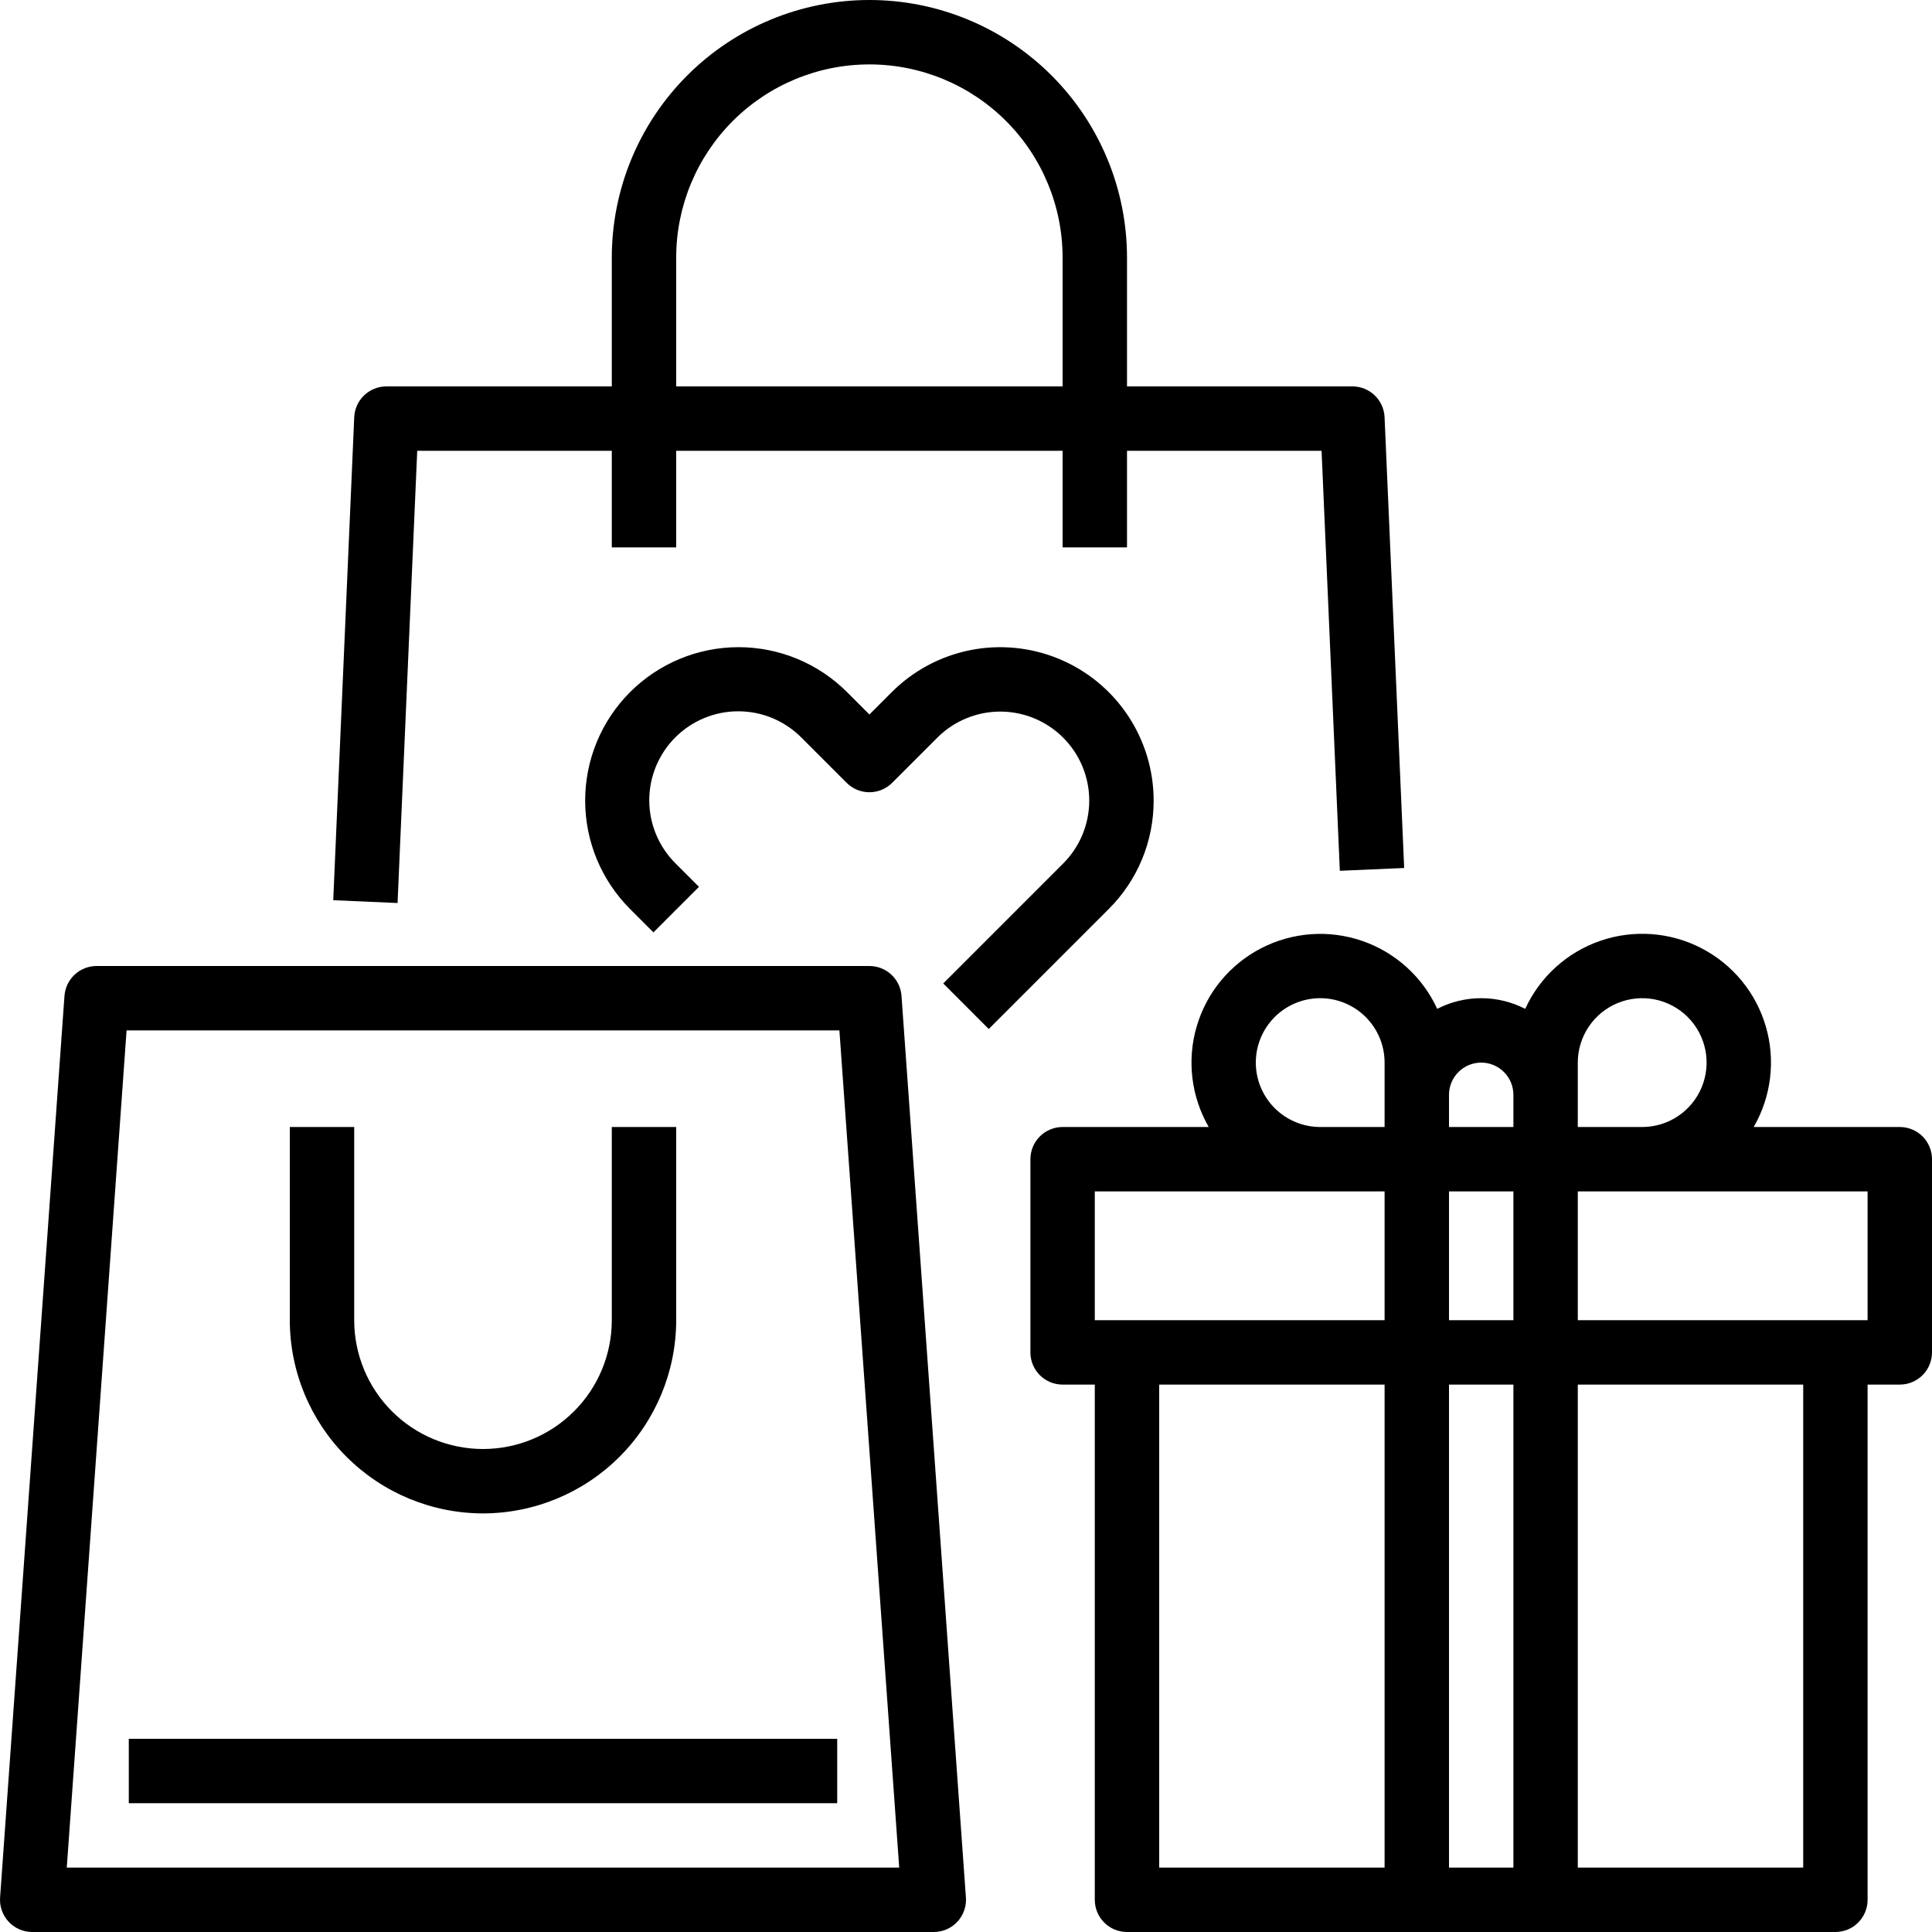
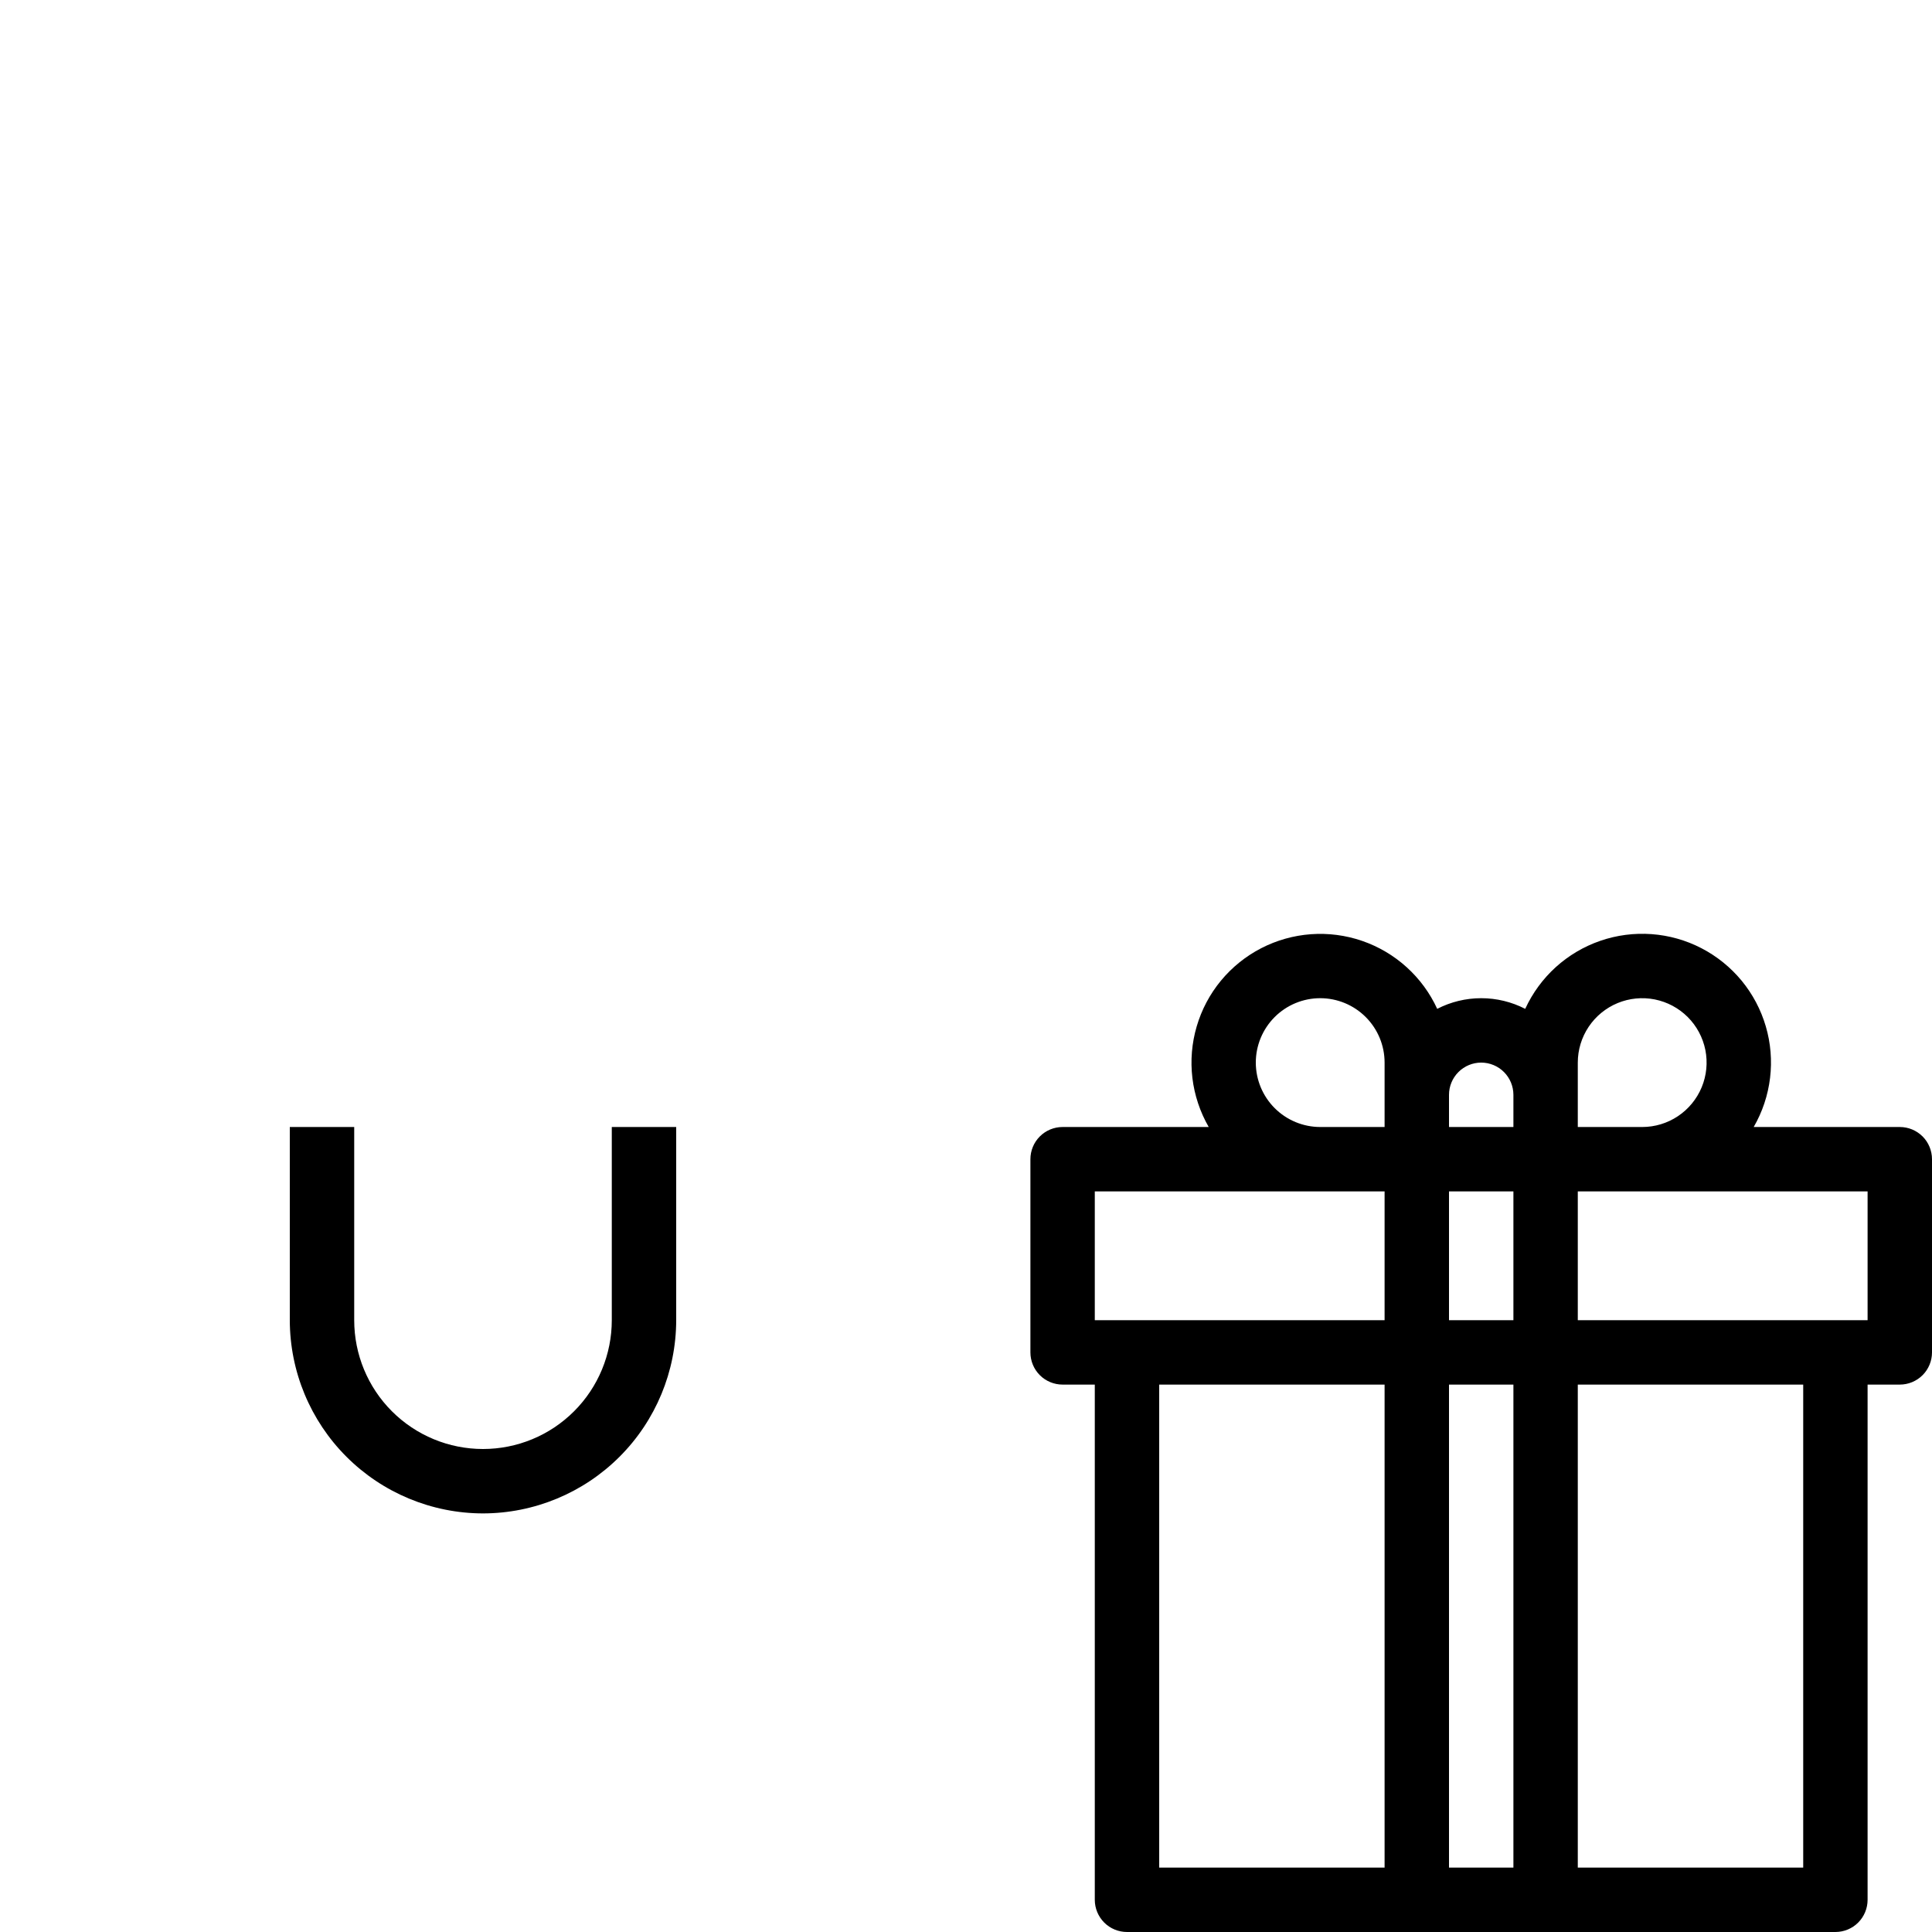
<svg xmlns="http://www.w3.org/2000/svg" width="89" height="89" viewBox="0 0 89 89" fill="none">
-   <path d="M41.529 45.878C41.503 45.504 41.335 45.153 41.061 44.898C40.786 44.642 40.425 44.5 40.05 44.5H4.45C4.075 44.5 3.714 44.642 3.439 44.898C3.165 45.153 2.997 45.504 2.97 45.878L0.004 87.411C-0.011 87.614 0.017 87.818 0.085 88.01C0.152 88.202 0.259 88.378 0.398 88.527C0.537 88.677 0.705 88.795 0.891 88.877C1.078 88.958 1.28 89 1.483 89H43.017C43.22 89 43.422 88.958 43.608 88.877C43.795 88.795 43.963 88.677 44.102 88.527C44.241 88.378 44.347 88.202 44.415 88.01C44.483 87.818 44.511 87.614 44.496 87.411L41.529 45.878ZM3.076 86.033L5.831 47.467H38.668L41.423 86.033H3.076Z" fill="black" />
  <path d="M22.25 69.717C24.61 69.714 26.872 68.775 28.54 67.107C30.209 65.439 31.147 63.176 31.15 60.817V51.917H28.183V60.817C28.183 62.39 27.558 63.9 26.445 65.012C25.333 66.125 23.824 66.75 22.25 66.75C20.676 66.75 19.167 66.125 18.054 65.012C16.942 63.9 16.317 62.39 16.317 60.817V51.917H13.35V60.817C13.353 63.176 14.291 65.439 15.96 67.107C17.628 68.775 19.89 69.714 22.25 69.717V69.717Z" fill="black" />
-   <path d="M19.22 20.767H28.183V25.217H31.15V20.767H48.95V25.217H51.917V20.767H60.88L61.721 40.114L64.685 39.985L63.782 19.218C63.765 18.836 63.602 18.476 63.326 18.212C63.05 17.947 62.682 17.8 62.3 17.8H51.917V11.867C51.917 8.719 50.666 5.701 48.441 3.476C46.215 1.25 43.197 3.05176e-05 40.05 3.05176e-05C36.903 3.05176e-05 33.884 1.25 31.659 3.476C29.433 5.701 28.183 8.719 28.183 11.867V17.8H17.8C17.418 17.8 17.05 17.948 16.774 18.212C16.498 18.476 16.335 18.837 16.318 19.219L15.351 41.469L18.314 41.599L19.22 20.767ZM31.15 11.867C31.15 9.506 32.088 7.243 33.757 5.573C35.426 3.904 37.69 2.967 40.05 2.967C42.41 2.967 44.674 3.904 46.343 5.573C48.012 7.243 48.95 9.506 48.95 11.867V17.8H31.15V11.867Z" fill="black" />
  <path d="M87.517 51.917H80.786C81.188 51.222 81.444 50.453 81.54 49.657C81.636 48.86 81.57 48.052 81.344 47.282C81.119 46.512 80.74 45.796 80.23 45.176C79.719 44.557 79.089 44.048 78.376 43.679C77.663 43.31 76.883 43.09 76.083 43.032C75.283 42.974 74.479 43.078 73.72 43.34C72.962 43.601 72.264 44.013 71.669 44.552C71.075 45.091 70.596 45.745 70.261 46.474C69.634 46.151 68.939 45.983 68.234 45.983C67.529 45.983 66.834 46.151 66.207 46.474C65.872 45.745 65.393 45.092 64.798 44.554C64.204 44.016 63.506 43.604 62.748 43.343C61.989 43.082 61.186 42.978 60.386 43.036C59.586 43.095 58.806 43.315 58.094 43.683C57.382 44.051 56.752 44.56 56.241 45.179C55.731 45.798 55.352 46.514 55.127 47.284C54.901 48.053 54.834 48.861 54.929 49.657C55.025 50.453 55.281 51.222 55.681 51.917H48.95C48.556 51.917 48.179 52.073 47.901 52.351C47.623 52.629 47.467 53.007 47.467 53.4V62.3C47.467 62.693 47.623 63.071 47.901 63.349C48.179 63.627 48.556 63.783 48.95 63.783H50.433V87.517C50.433 87.91 50.59 88.287 50.868 88.566C51.146 88.844 51.523 89 51.917 89H84.55C84.943 89 85.321 88.844 85.599 88.566C85.877 88.287 86.033 87.91 86.033 87.517V63.783H87.517C87.91 63.783 88.287 63.627 88.566 63.349C88.844 63.071 89 62.693 89 62.3V53.4C89 53.007 88.844 52.629 88.566 52.351C88.287 52.073 87.91 51.917 87.517 51.917ZM72.683 48.95C72.683 48.363 72.857 47.79 73.183 47.302C73.509 46.814 73.973 46.434 74.515 46.209C75.057 45.985 75.653 45.926 76.229 46.04C76.804 46.155 77.333 46.437 77.748 46.852C78.163 47.267 78.445 47.796 78.56 48.371C78.674 48.947 78.615 49.543 78.391 50.085C78.166 50.627 77.786 51.091 77.298 51.417C76.81 51.743 76.237 51.917 75.65 51.917H72.683V48.95ZM66.75 60.817V54.883H69.717V60.817H66.75ZM69.717 63.783V86.033H66.75V63.783H69.717ZM68.233 48.95C68.626 48.95 69.004 49.107 69.282 49.385C69.56 49.663 69.716 50.04 69.717 50.433V51.917H66.75V50.433C66.75 50.04 66.907 49.663 67.185 49.385C67.463 49.107 67.84 48.95 68.233 48.95V48.95ZM57.85 48.95C57.85 48.163 58.163 47.409 58.719 46.852C59.275 46.296 60.03 45.983 60.817 45.983C61.603 45.983 62.358 46.296 62.914 46.852C63.471 47.409 63.783 48.163 63.783 48.95V51.917H60.817C60.03 51.916 59.276 51.603 58.72 51.047C58.164 50.491 57.851 49.737 57.85 48.95ZM50.433 54.883H63.783V60.817H50.433V54.883ZM53.4 63.783H63.783V86.033H53.4V63.783ZM83.067 86.033H72.683V63.783H83.067V86.033ZM86.033 60.817H72.683V54.883H86.033V60.817Z" fill="black" />
-   <path d="M53.144 36.879C53.144 35.482 52.729 34.116 51.953 32.954C51.176 31.792 50.073 30.886 48.782 30.352C47.49 29.817 46.07 29.677 44.699 29.949C43.328 30.222 42.069 30.895 41.081 31.883L40.05 32.914L39.019 31.882C37.693 30.557 35.896 29.813 34.022 29.813C32.148 29.813 30.351 30.558 29.025 31.883C27.7 33.208 26.956 35.006 26.956 36.88C26.956 38.754 27.701 40.551 29.026 41.876L30.101 42.952L32.199 40.854L31.123 39.778C30.74 39.398 30.435 38.946 30.227 38.448C30.018 37.95 29.91 37.416 29.909 36.876C29.908 36.336 30.013 35.801 30.219 35.302C30.425 34.803 30.728 34.349 31.11 33.967C31.492 33.586 31.945 33.283 32.444 33.077C32.943 32.871 33.478 32.765 34.018 32.767C34.558 32.768 35.093 32.876 35.591 33.084C36.089 33.293 36.541 33.597 36.921 33.981L39.001 36.061C39.139 36.199 39.302 36.308 39.482 36.383C39.662 36.457 39.855 36.496 40.05 36.496C40.245 36.496 40.438 36.457 40.617 36.383C40.797 36.308 40.961 36.199 41.099 36.061L43.179 33.981C43.559 33.6 44.011 33.298 44.508 33.093C45.006 32.886 45.539 32.78 46.077 32.78C46.616 32.78 47.149 32.886 47.646 33.092C48.143 33.298 48.595 33.6 48.976 33.981C49.357 34.362 49.658 34.813 49.865 35.311C50.071 35.808 50.177 36.341 50.177 36.88C50.177 37.418 50.071 37.951 49.865 38.448C49.659 38.946 49.357 39.398 48.976 39.778L43.451 45.304L45.548 47.402L51.074 41.876C51.732 41.221 52.254 40.443 52.609 39.585C52.964 38.727 53.146 37.808 53.144 36.879V36.879Z" fill="black" />
-   <path d="M38.567 80.1H5.933V83.067H38.567V80.1Z" fill="black" />
</svg>